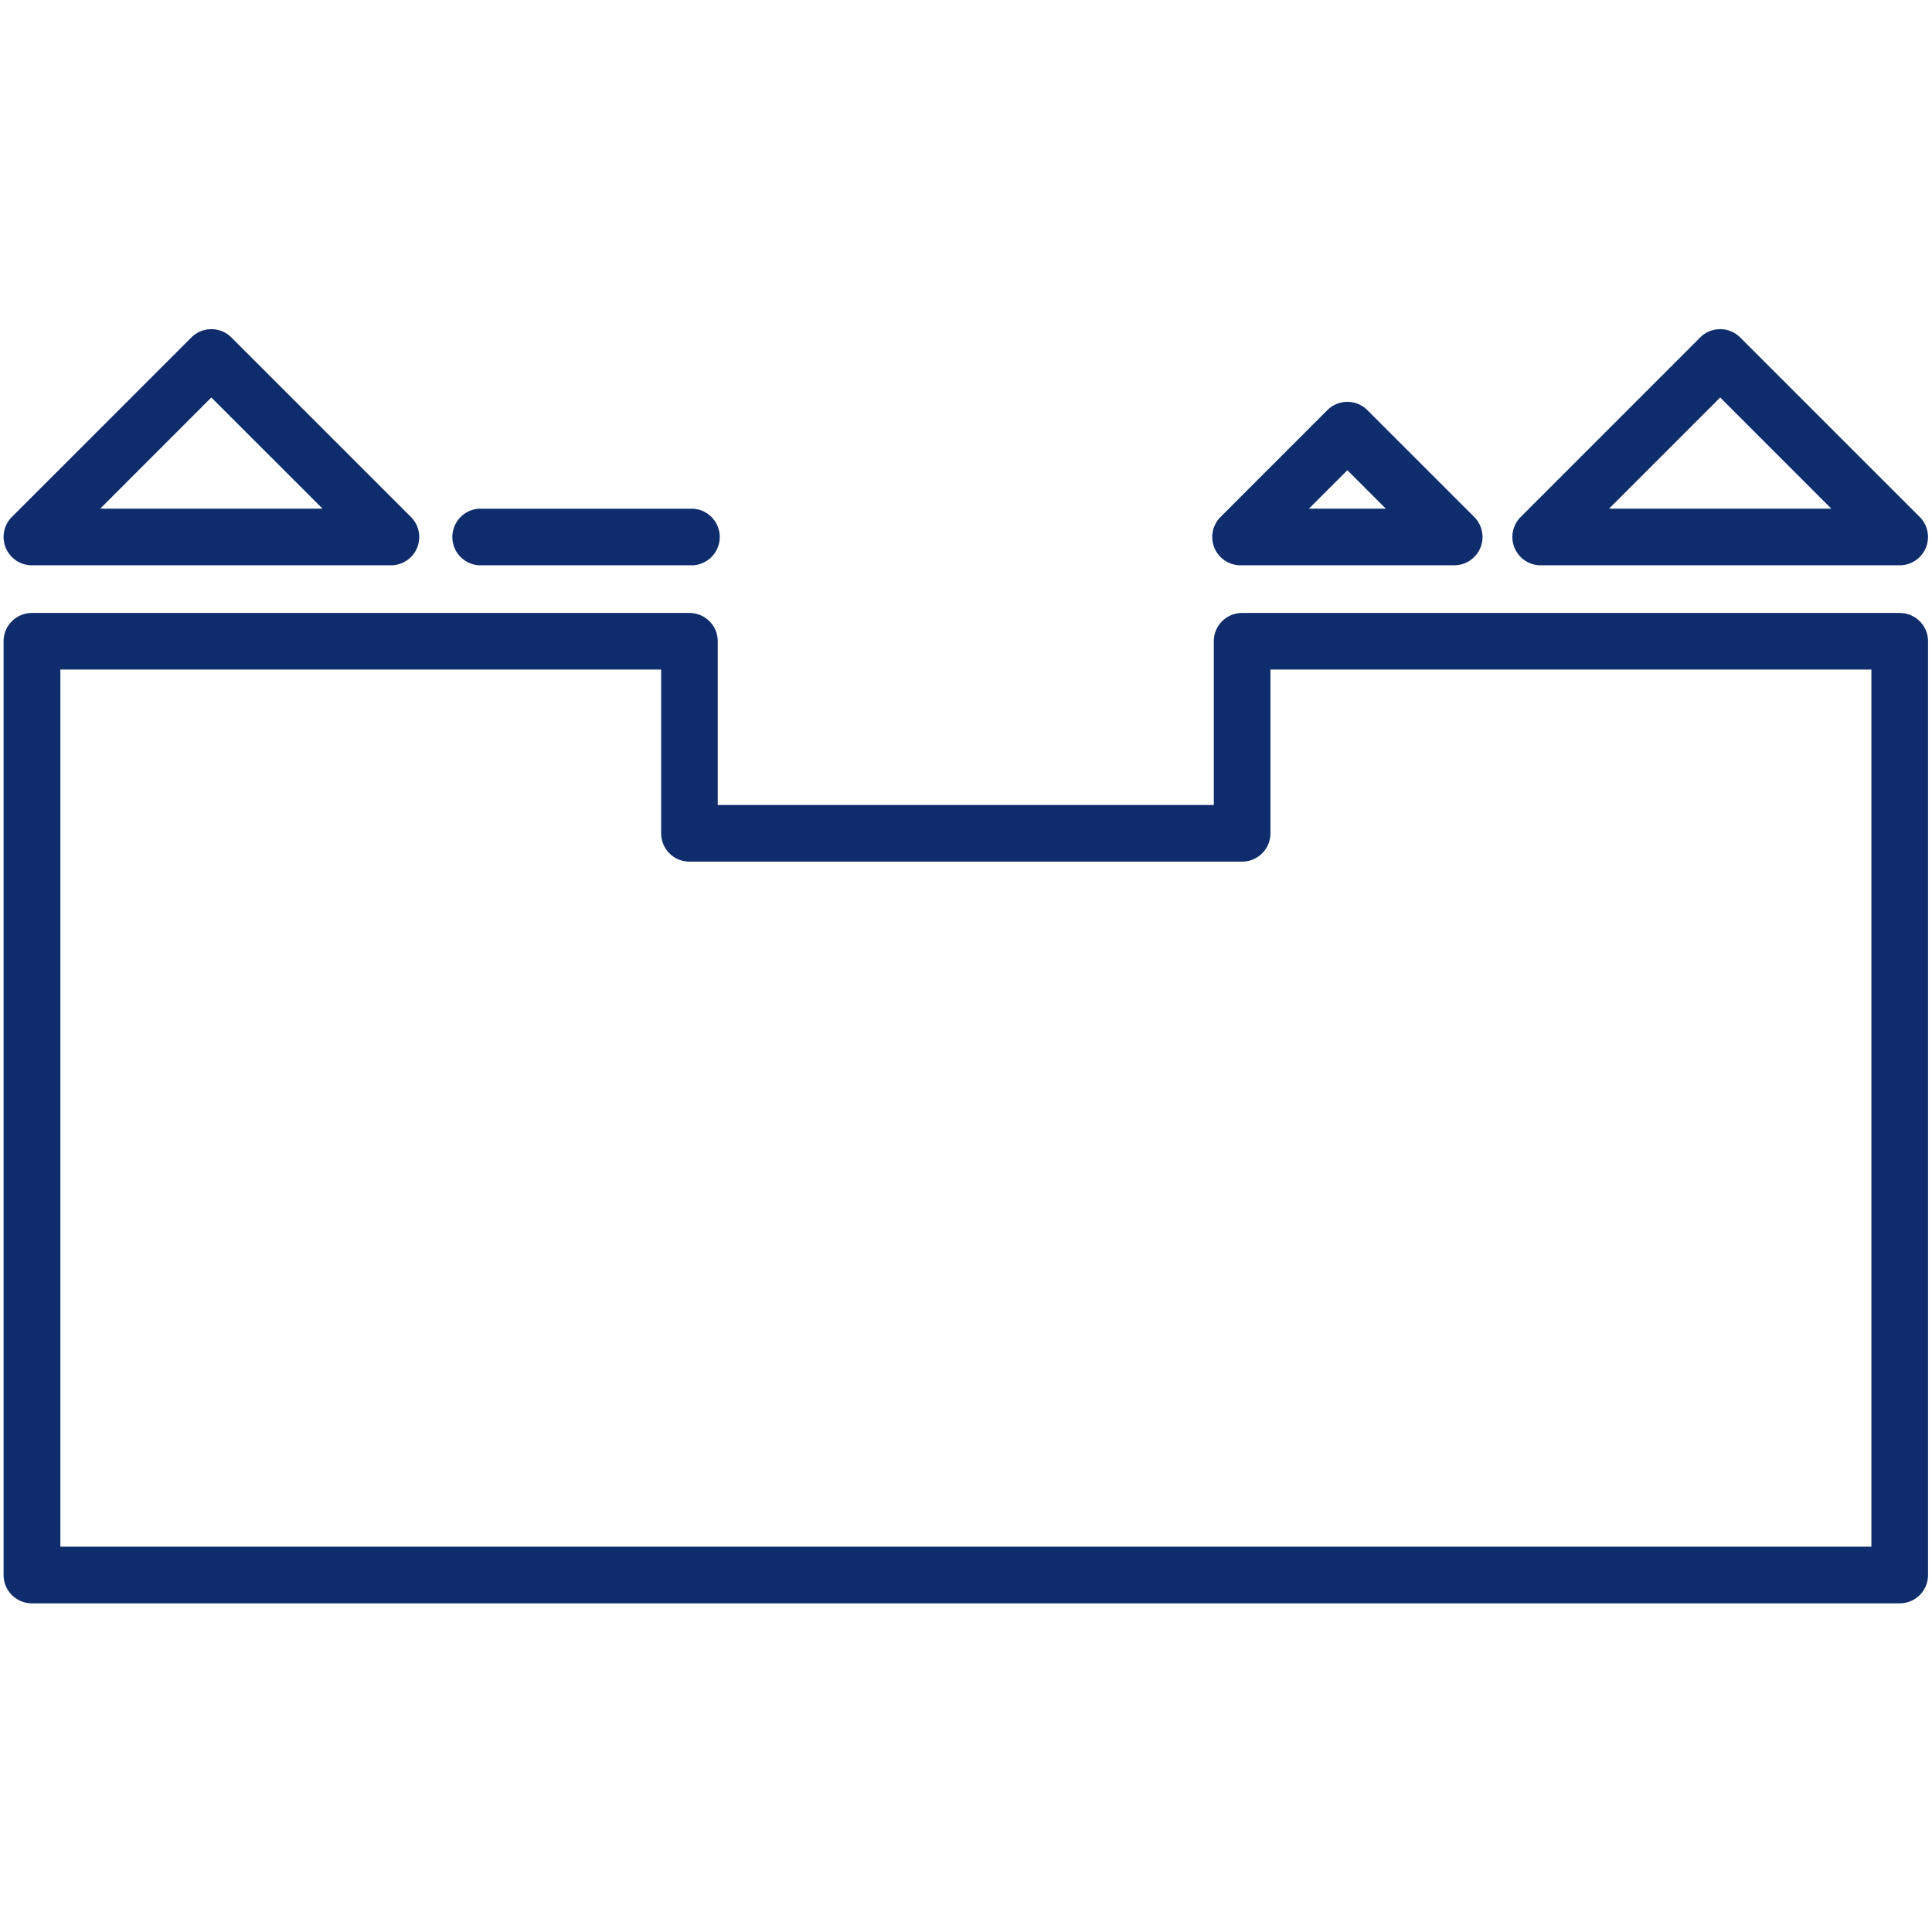
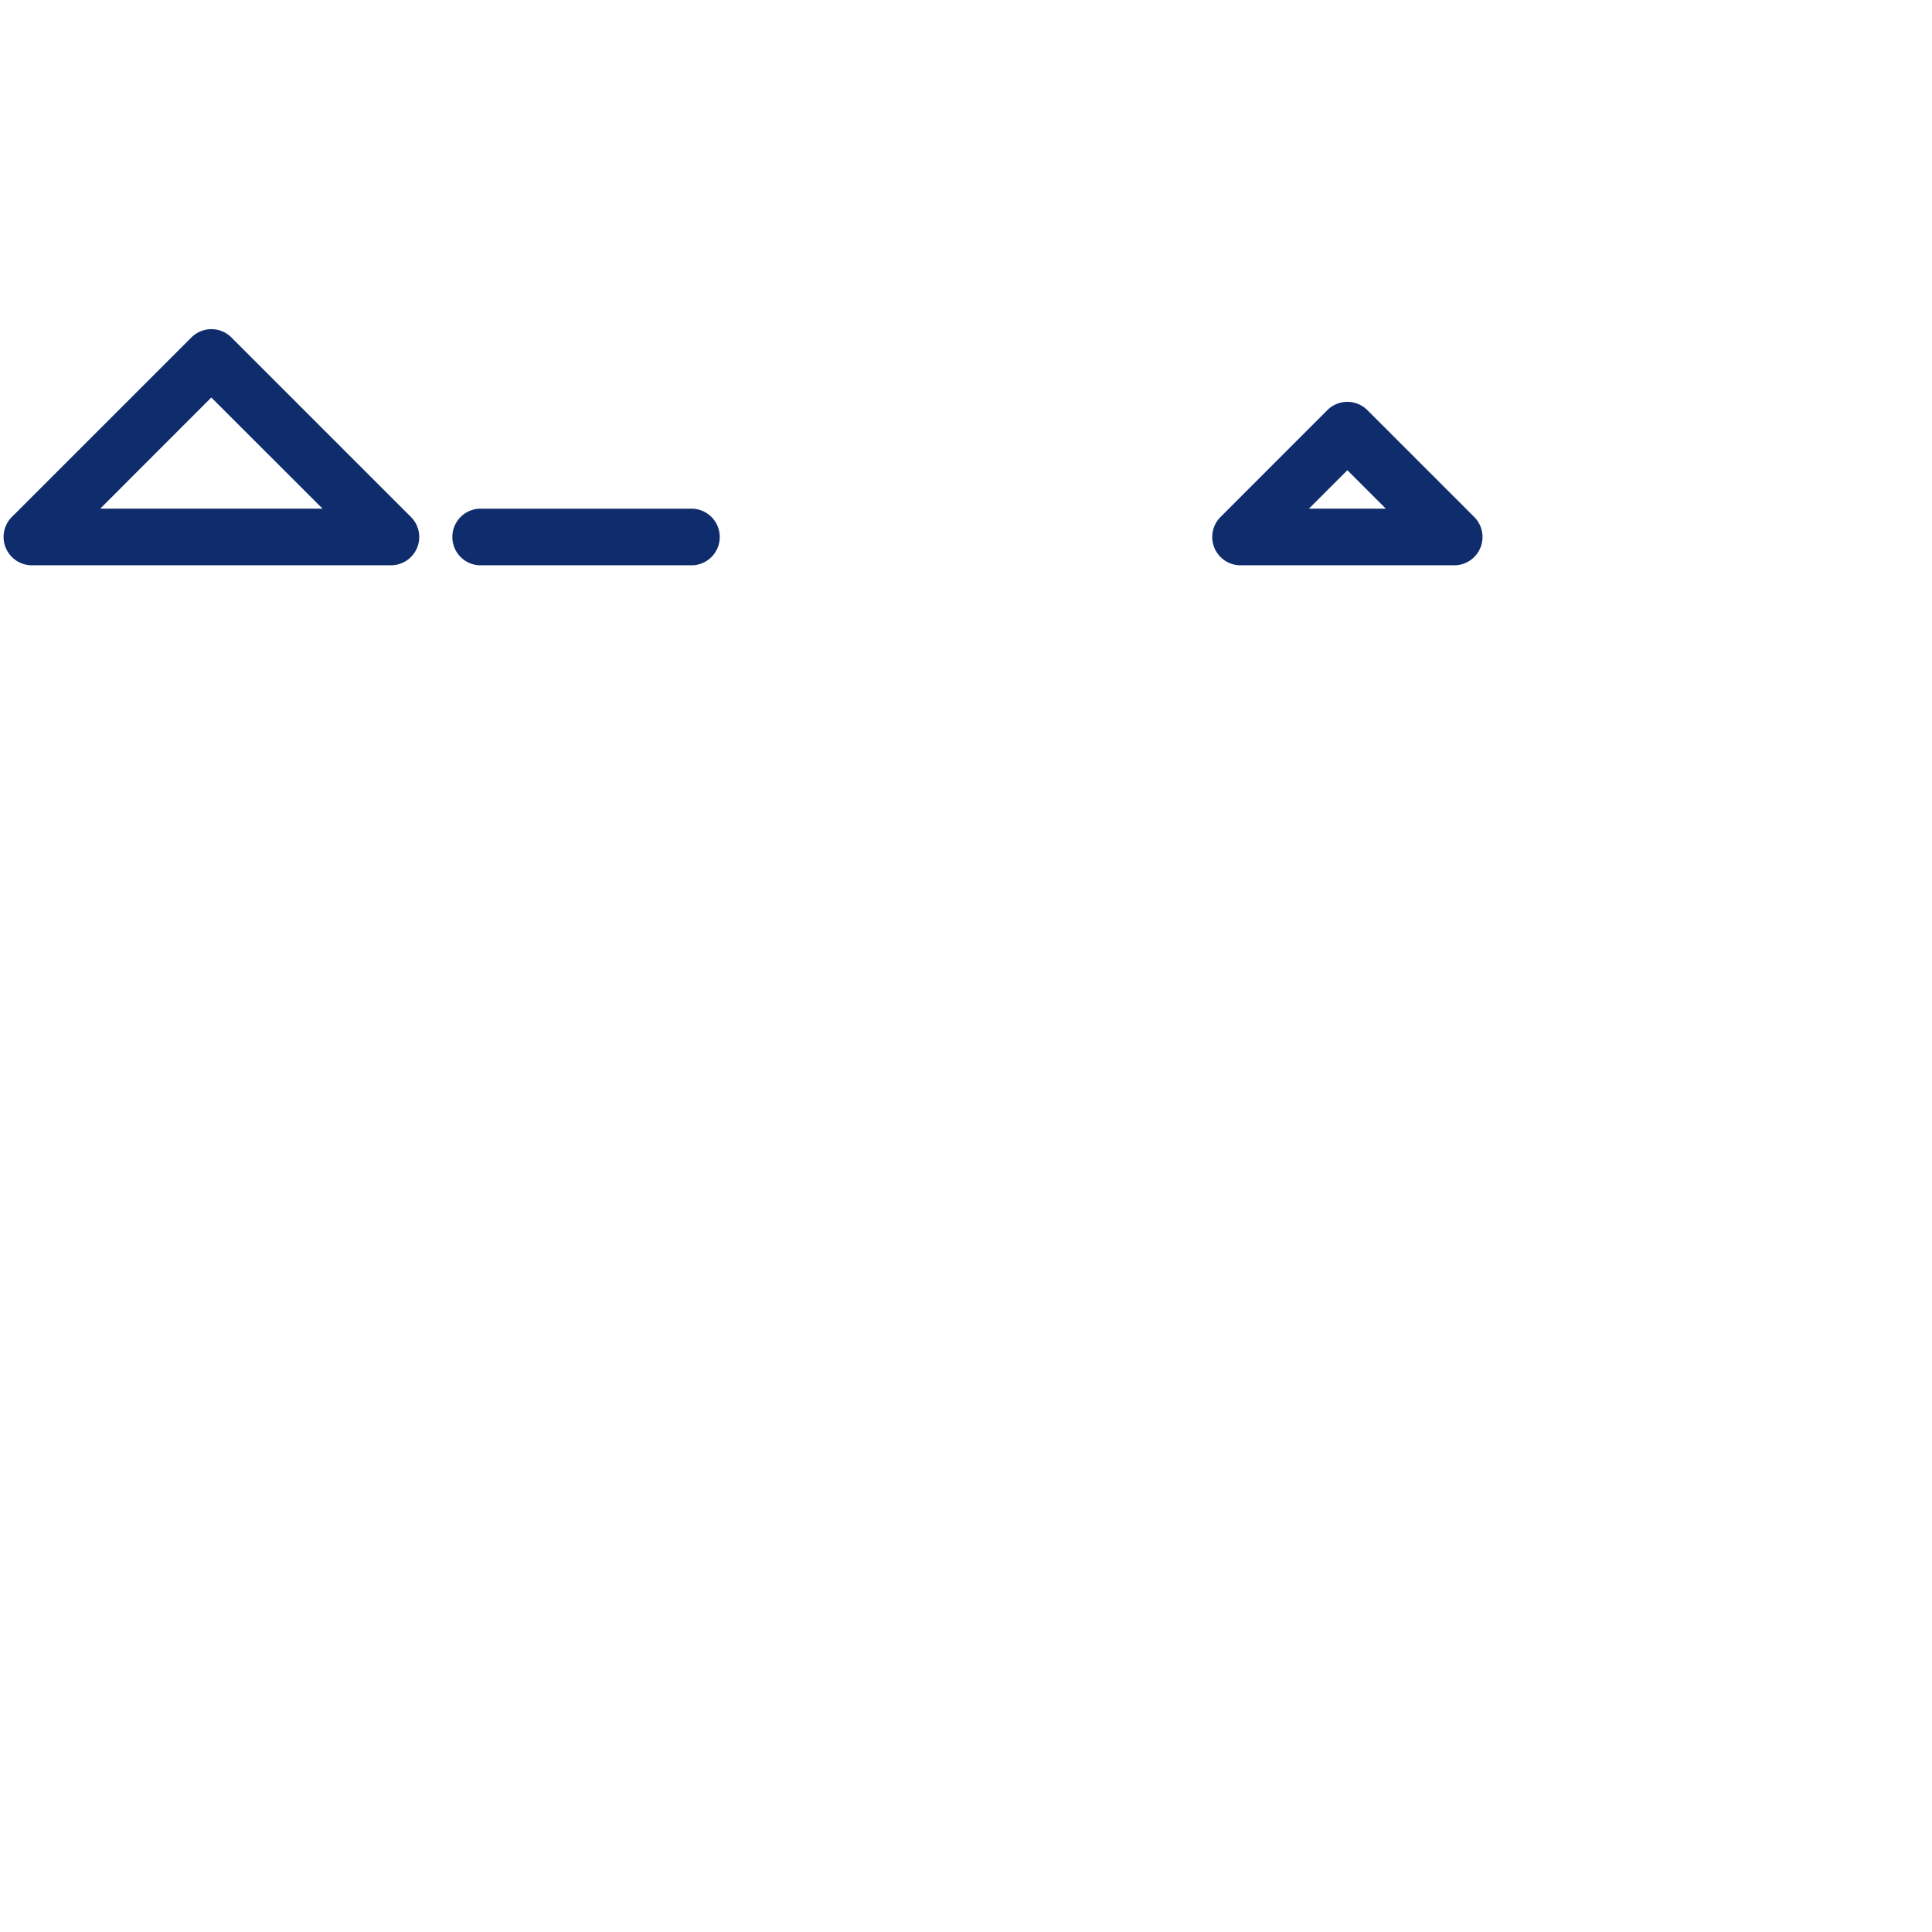
<svg xmlns="http://www.w3.org/2000/svg" id="Ebene_1" data-name="Ebene 1" viewBox="0 0 512 512">
  <defs>
    <style>.cls-1{fill:#0f2d6c;}</style>
  </defs>
  <title>icon-Doppel-Prisma-Fuehrung</title>
-   <path class="cls-1" d="M503.44,162.44H329.18a7.5,7.5,0,0,0-7.51,7.5v43.39H190.21V169.94a7.5,7.5,0,0,0-7.5-7.5H8.45a7.5,7.5,0,0,0-7.5,7.5V417.39a7.5,7.5,0,0,0,7.5,7.51h495a7.5,7.5,0,0,0,7.5-7.51V169.94A7.5,7.5,0,0,0,503.44,162.44Zm-7.5,247.45H16V177.44H175.21v43.39a7.5,7.5,0,0,0,7.5,7.51H329.18a7.5,7.5,0,0,0,7.5-7.51V177.44H495.94Z" />
  <path class="cls-1" d="M8.45,149.81H103.6A7.5,7.5,0,0,0,108.9,137L61.33,89.43a7.5,7.5,0,0,0-10.61,0L3.14,137a7.51,7.51,0,0,0,5.31,12.81ZM56,105.34,85.48,134.8H26.56Z" />
-   <path class="cls-1" d="M408.29,149.81h95.15A7.51,7.51,0,0,0,508.75,137L461.17,89.43a7.5,7.5,0,0,0-10.61,0L403,137a7.5,7.5,0,0,0,5.3,12.81Zm47.58-44.47,29.45,29.46H426.41Z" />
  <path class="cls-1" d="M328.76,149.81h56.62a7.5,7.5,0,0,0,5.3-12.81l-28.31-28.31a7.5,7.5,0,0,0-10.61,0L323.46,137a7.5,7.5,0,0,0,5.3,12.81Zm28.31-25.2,10.19,10.19H346.88Z" />
  <path class="cls-1" d="M127,149.81h56.62a7.51,7.51,0,0,0,0-15H127a7.51,7.51,0,0,0,0,15Z" />
</svg>